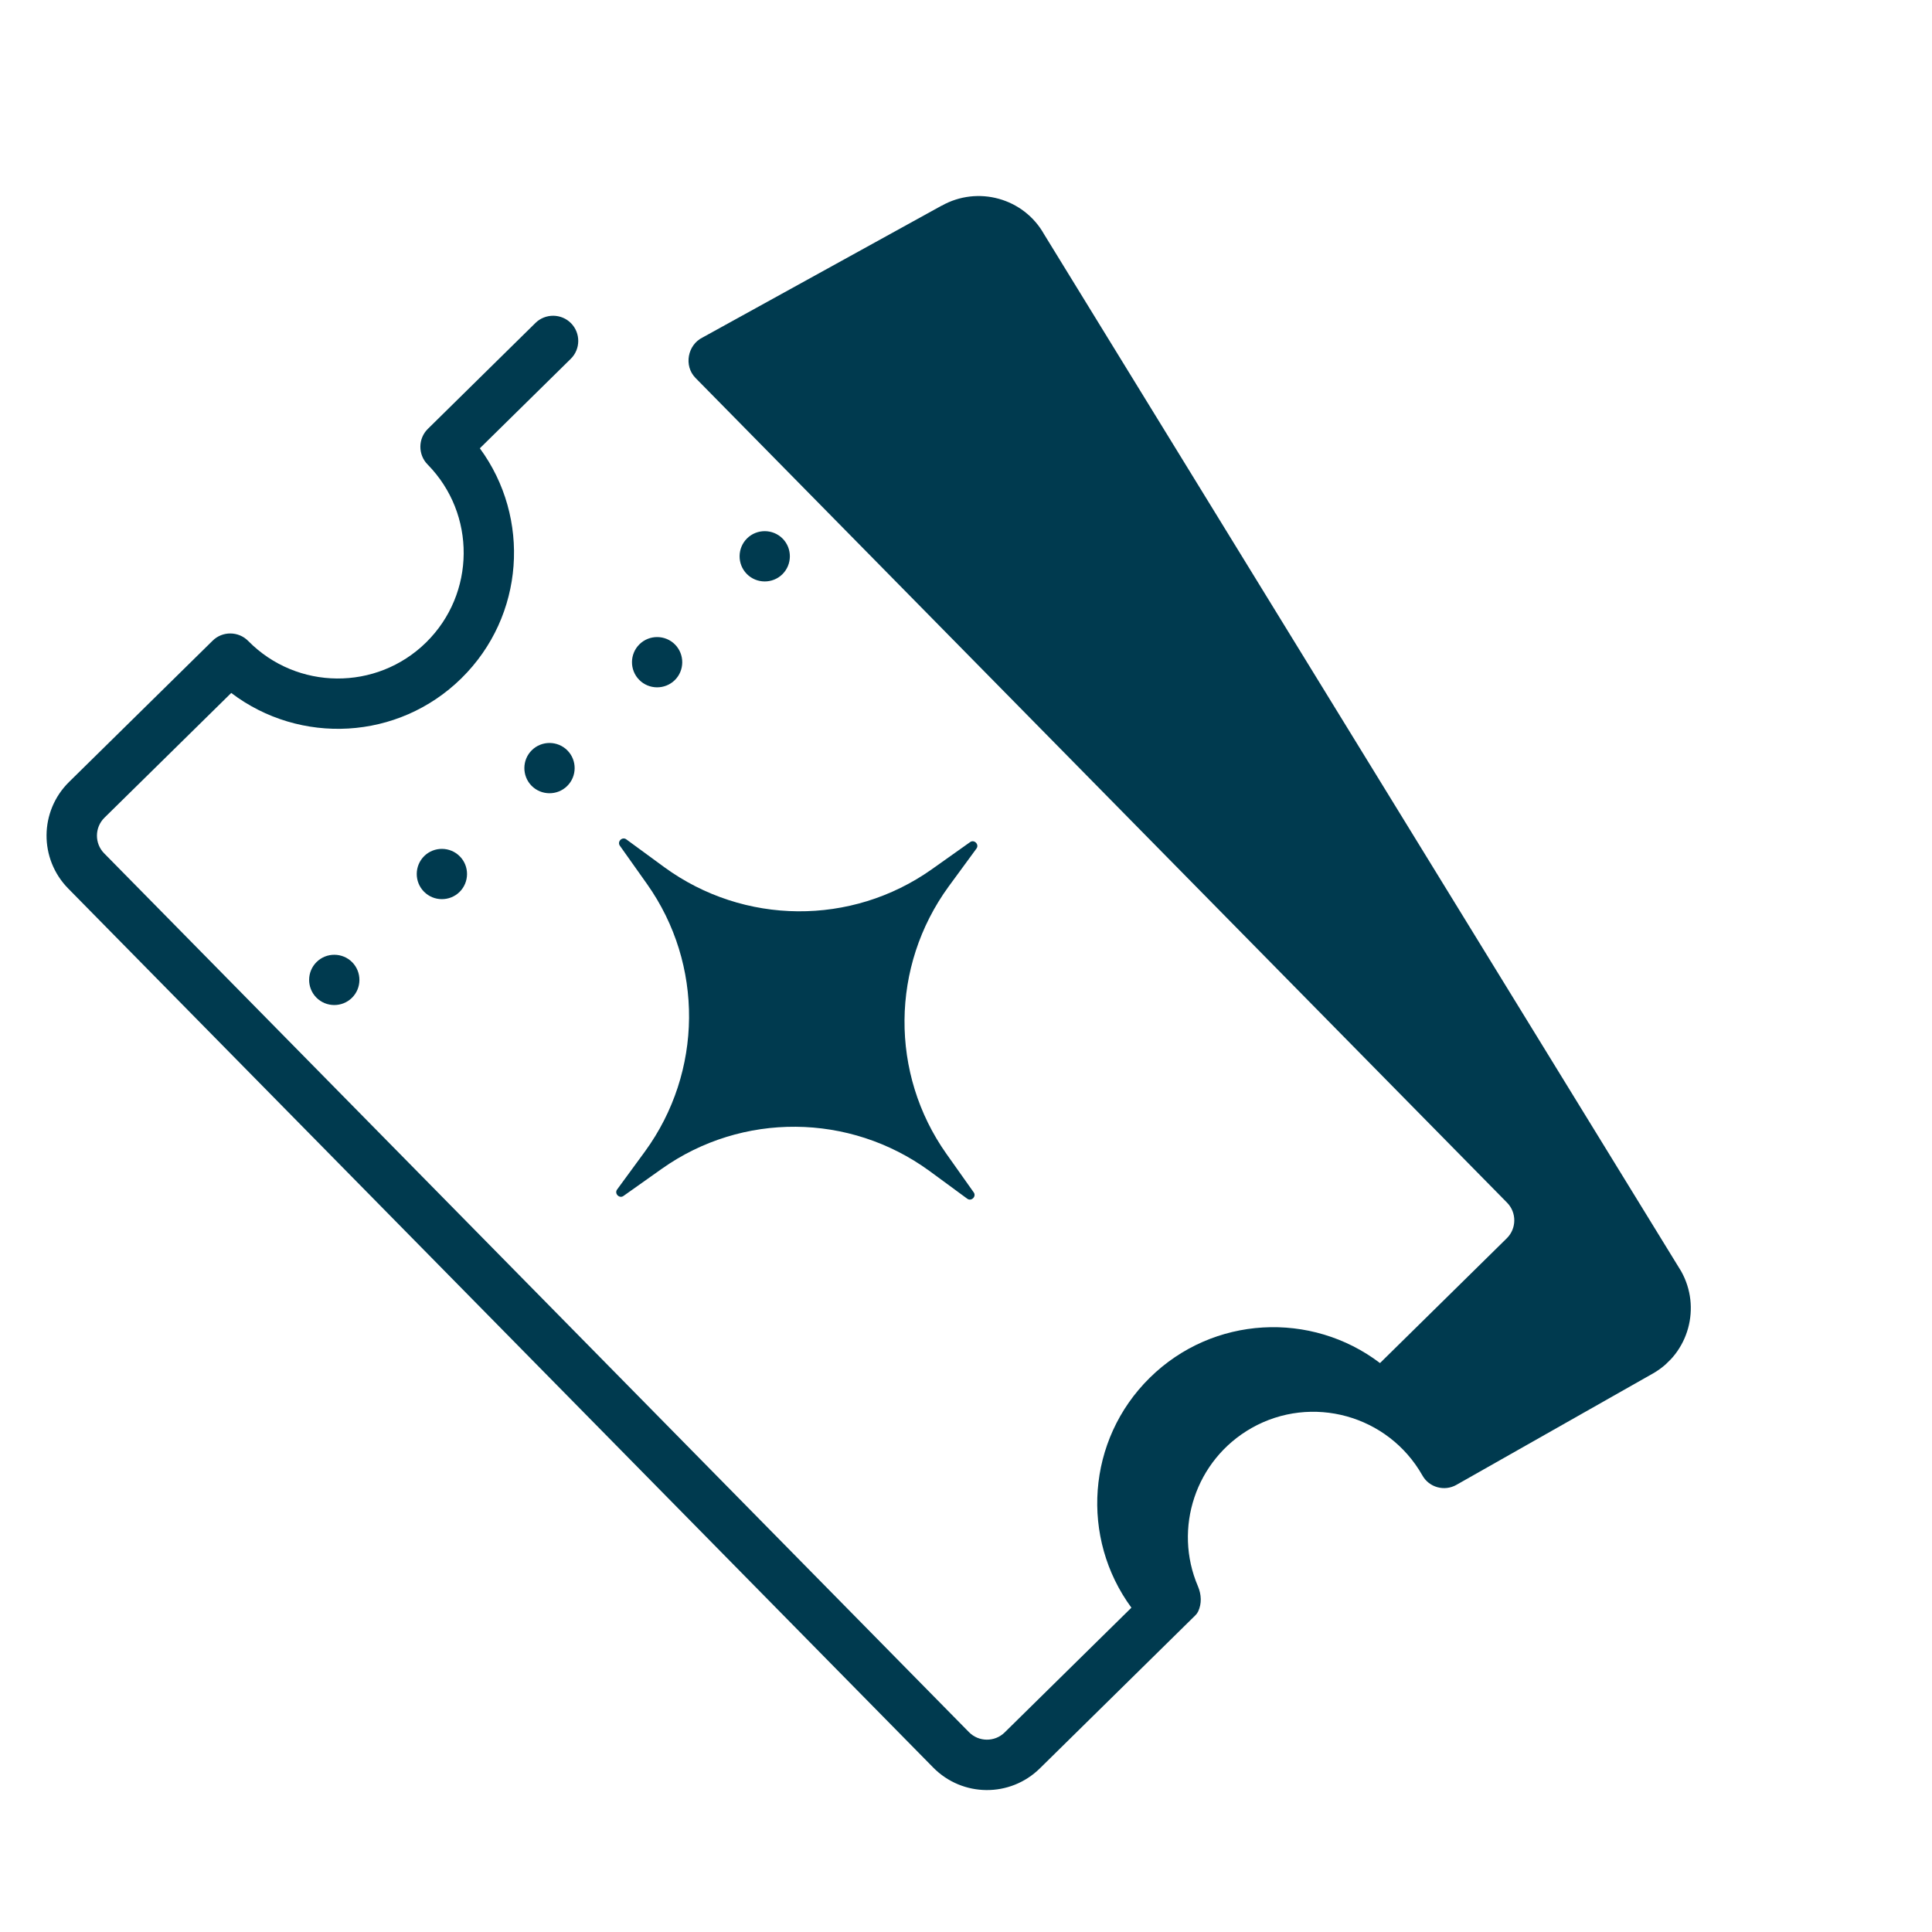
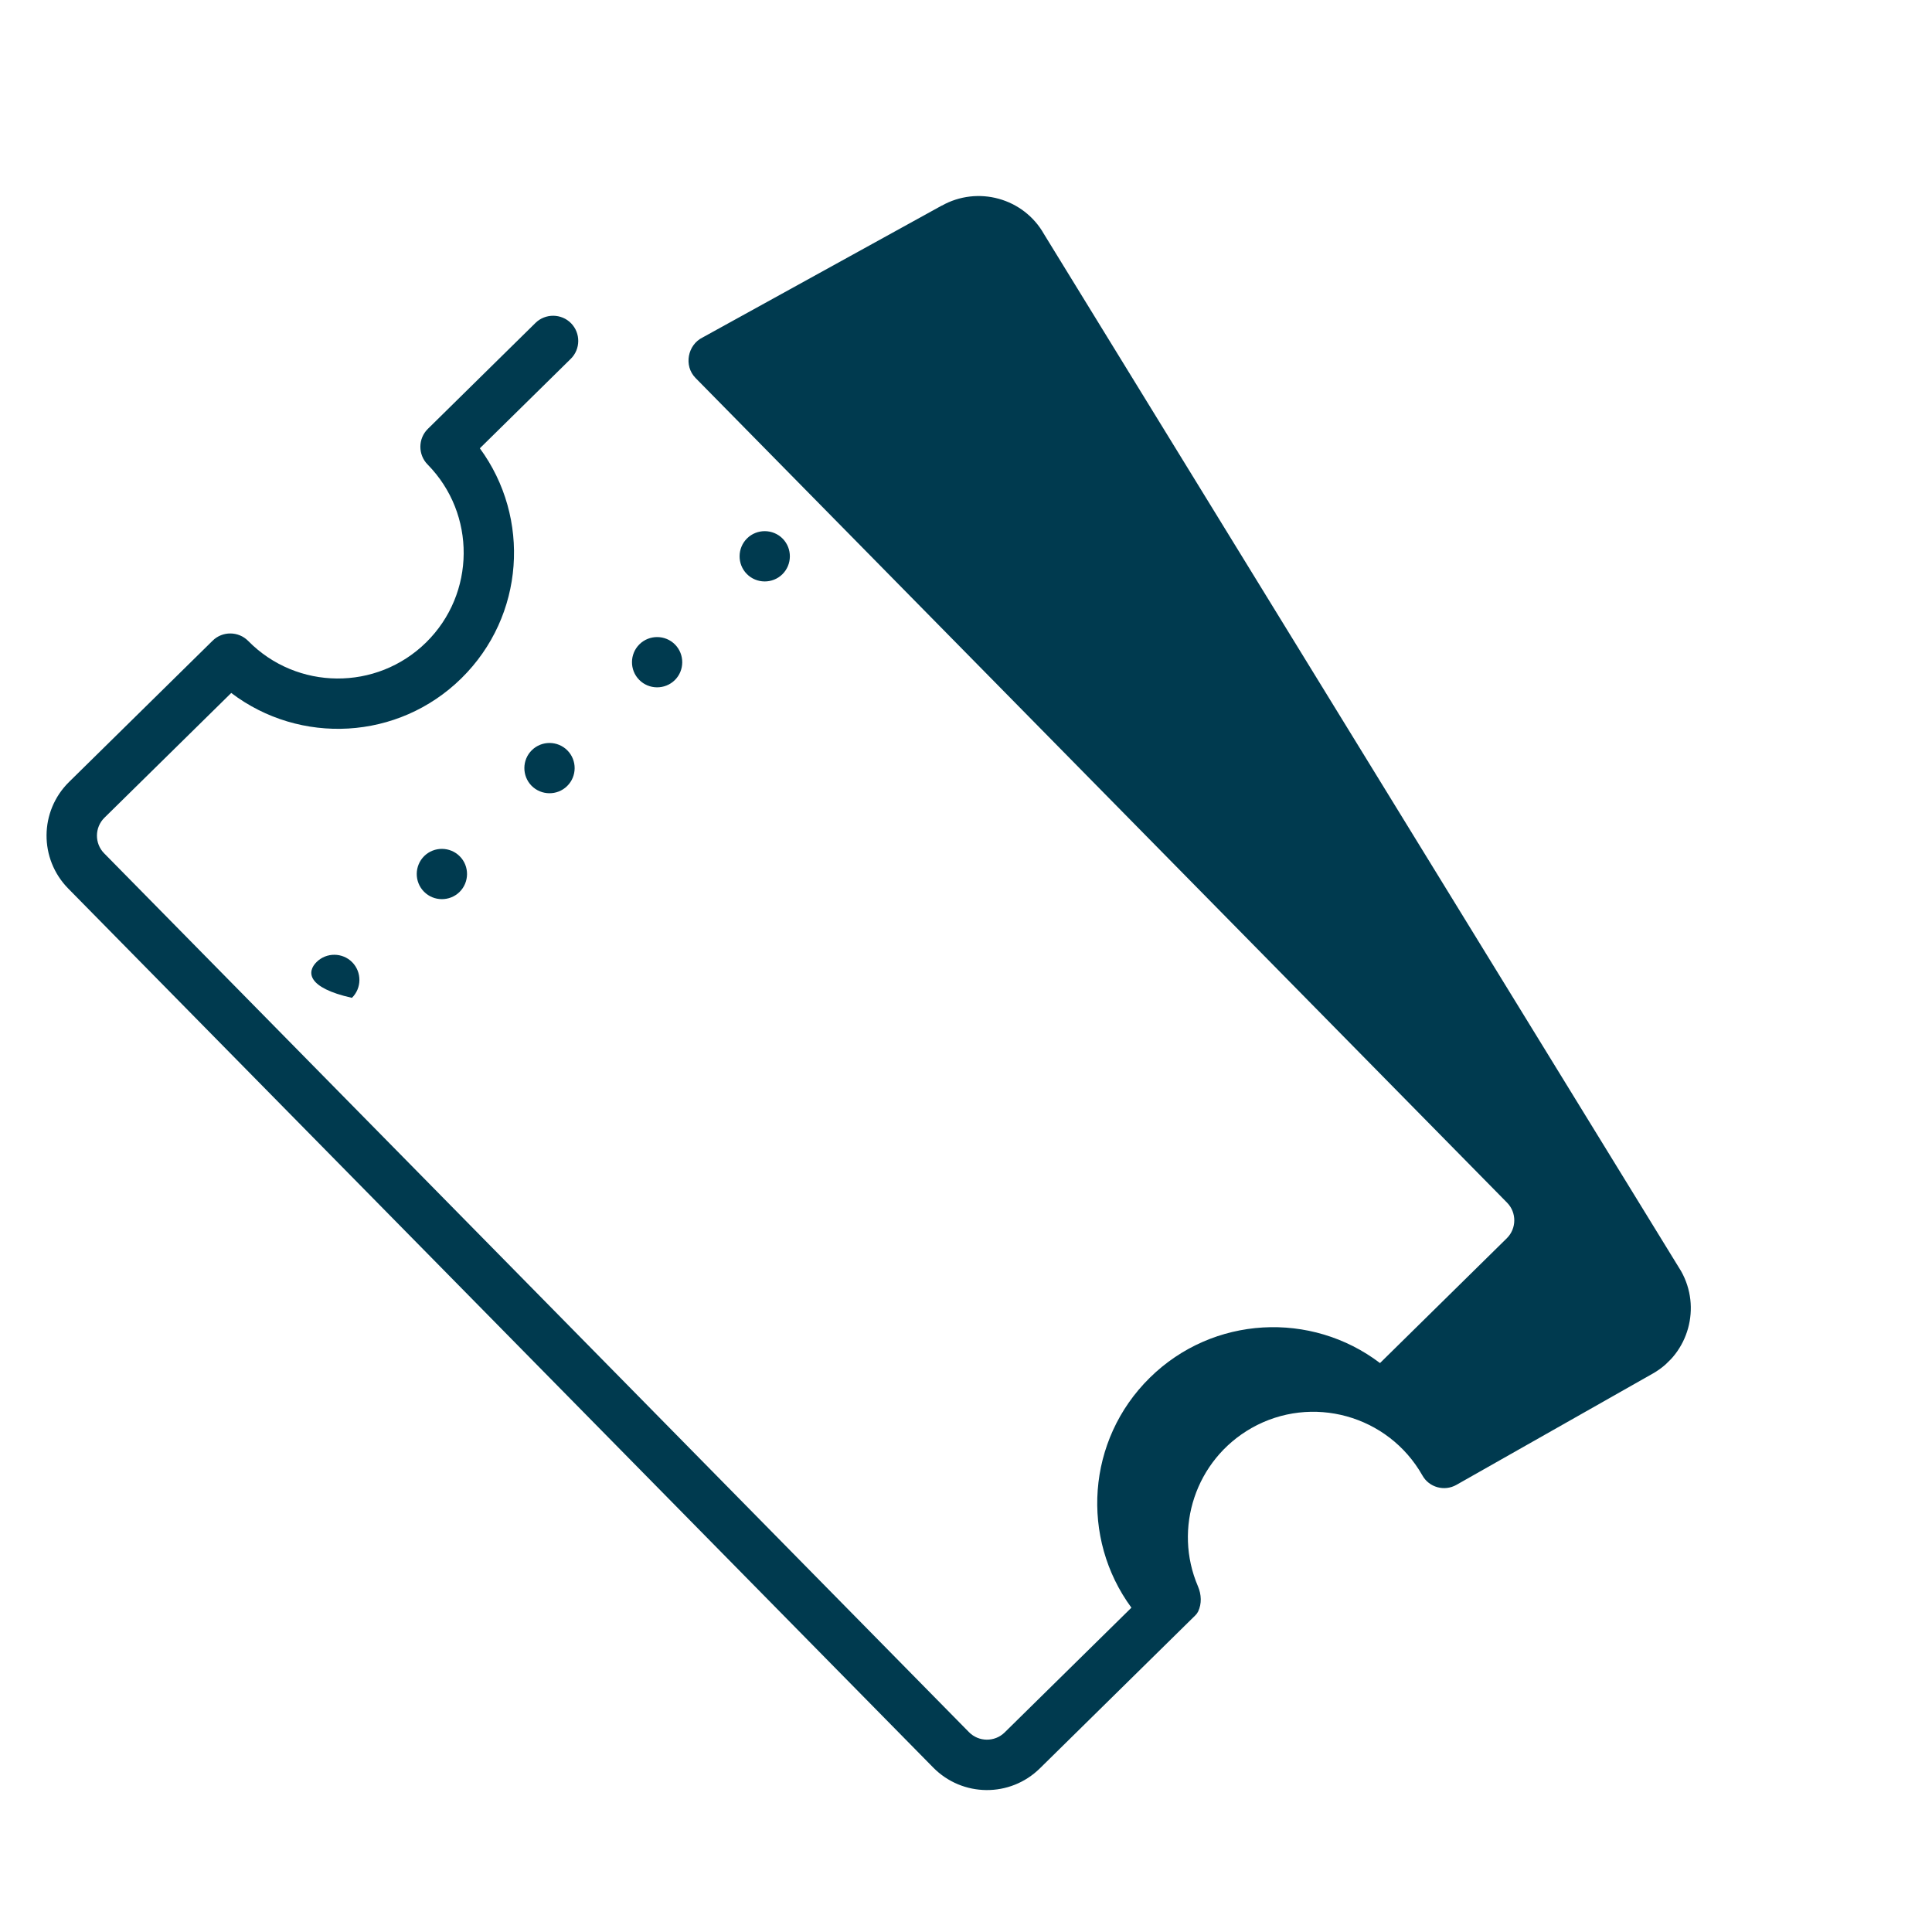
<svg xmlns="http://www.w3.org/2000/svg" width="52" height="52" viewBox="0 0 52 52" fill="none">
  <g clip-path="url(#clip0_2006_12309)">
    <path fill-rule="evenodd" clip-rule="evenodd" d="M25.343 5.538C26.315 4.99 27.552 5.33 28.1 6.302L45.247 34.213C45.795 35.185 45.454 36.423 44.483 36.971L39.2 39.965C38.877 40.149 38.462 40.035 38.282 39.708C37.361 38.087 35.302 37.52 33.685 38.436C32.174 39.295 31.575 41.139 32.243 42.696C32.337 42.917 32.349 43.162 32.247 43.376C32.227 43.414 32.203 43.448 32.174 43.476L27.989 47.595C27.188 48.384 25.904 48.373 25.116 47.572L1.838 23.917C1.049 23.116 1.059 21.832 1.861 21.044L5.723 17.244C5.988 16.982 6.419 16.986 6.68 17.251C7.992 18.584 10.137 18.601 11.47 17.29C12.802 15.978 12.819 13.833 11.508 12.501C11.247 12.235 11.25 11.804 11.516 11.543L14.412 8.692C14.678 8.431 15.109 8.435 15.37 8.7C15.631 8.966 15.628 9.397 15.362 9.658L12.915 12.066C14.289 13.936 14.124 16.578 12.42 18.255C10.716 19.932 8.071 20.055 6.224 18.651L2.811 22.009C2.545 22.271 2.542 22.702 2.803 22.967L26.081 46.622C26.342 46.887 26.773 46.891 27.039 46.63L30.452 43.271C29.078 41.402 29.243 38.759 30.947 37.082C32.651 35.405 35.296 35.283 37.143 36.687L40.556 33.328C40.821 33.067 40.825 32.636 40.563 32.37L18.72 10.173C18.397 9.845 18.507 9.281 18.911 9.083L25.348 5.533L25.343 5.538Z" fill="#003A4F" />
-     <path d="M25.075 23.4L26.11 22.666C26.221 22.585 26.364 22.73 26.281 22.84L25.531 23.863C23.971 26.006 23.948 28.899 25.473 31.056L26.207 32.092C26.288 32.203 26.143 32.345 26.033 32.263L25.01 31.512C22.867 29.953 19.974 29.93 17.817 31.455L16.781 32.189C16.67 32.269 16.528 32.124 16.61 32.015L17.36 30.991C18.92 28.849 18.943 25.956 17.418 23.798L16.684 22.763C16.604 22.652 16.748 22.509 16.858 22.592L17.882 23.342C20.024 24.902 22.917 24.925 25.075 23.4Z" fill="#003A4F" />
    <path d="M20.1 15.448C20.361 15.714 20.793 15.717 21.058 15.456C21.323 15.194 21.327 14.764 21.066 14.498C20.804 14.232 20.373 14.229 20.108 14.49C19.842 14.752 19.839 15.183 20.1 15.448Z" fill="#003A4F" />
    <path d="M18.162 18.306C17.896 18.567 17.465 18.564 17.204 18.298C16.942 18.033 16.946 17.602 17.211 17.341C17.477 17.079 17.908 17.083 18.169 17.348C18.43 17.614 18.427 18.045 18.162 18.306Z" fill="#003A4F" />
    <path d="M15.265 21.156C15 21.418 14.569 21.414 14.307 21.149C14.046 20.883 14.049 20.452 14.315 20.191C14.581 19.93 15.011 19.933 15.273 20.199C15.534 20.464 15.531 20.895 15.265 21.156Z" fill="#003A4F" />
-     <path d="M9.472 26.857C9.207 27.118 8.776 27.115 8.514 26.849C8.253 26.584 8.256 26.153 8.522 25.892C8.787 25.63 9.219 25.634 9.48 25.899C9.741 26.165 9.738 26.596 9.472 26.857Z" fill="#003A4F" />
+     <path d="M9.472 26.857C8.253 26.584 8.256 26.153 8.522 25.892C8.787 25.63 9.219 25.634 9.48 25.899C9.741 26.165 9.738 26.596 9.472 26.857Z" fill="#003A4F" />
    <path d="M12.369 24.007C12.103 24.268 11.672 24.265 11.411 23.999C11.149 23.734 11.153 23.303 11.418 23.041C11.684 22.78 12.115 22.784 12.376 23.049C12.638 23.314 12.634 23.745 12.369 24.007Z" fill="#003A4F" />
  </g>
  <defs>
    <clipPath id="clip0_2006_12309">
      <rect width="41.315" height="31.155" fill="white" transform="translate(22.614 0.621) rotate(45.46)" />
    </clipPath>
  </defs>
</svg>